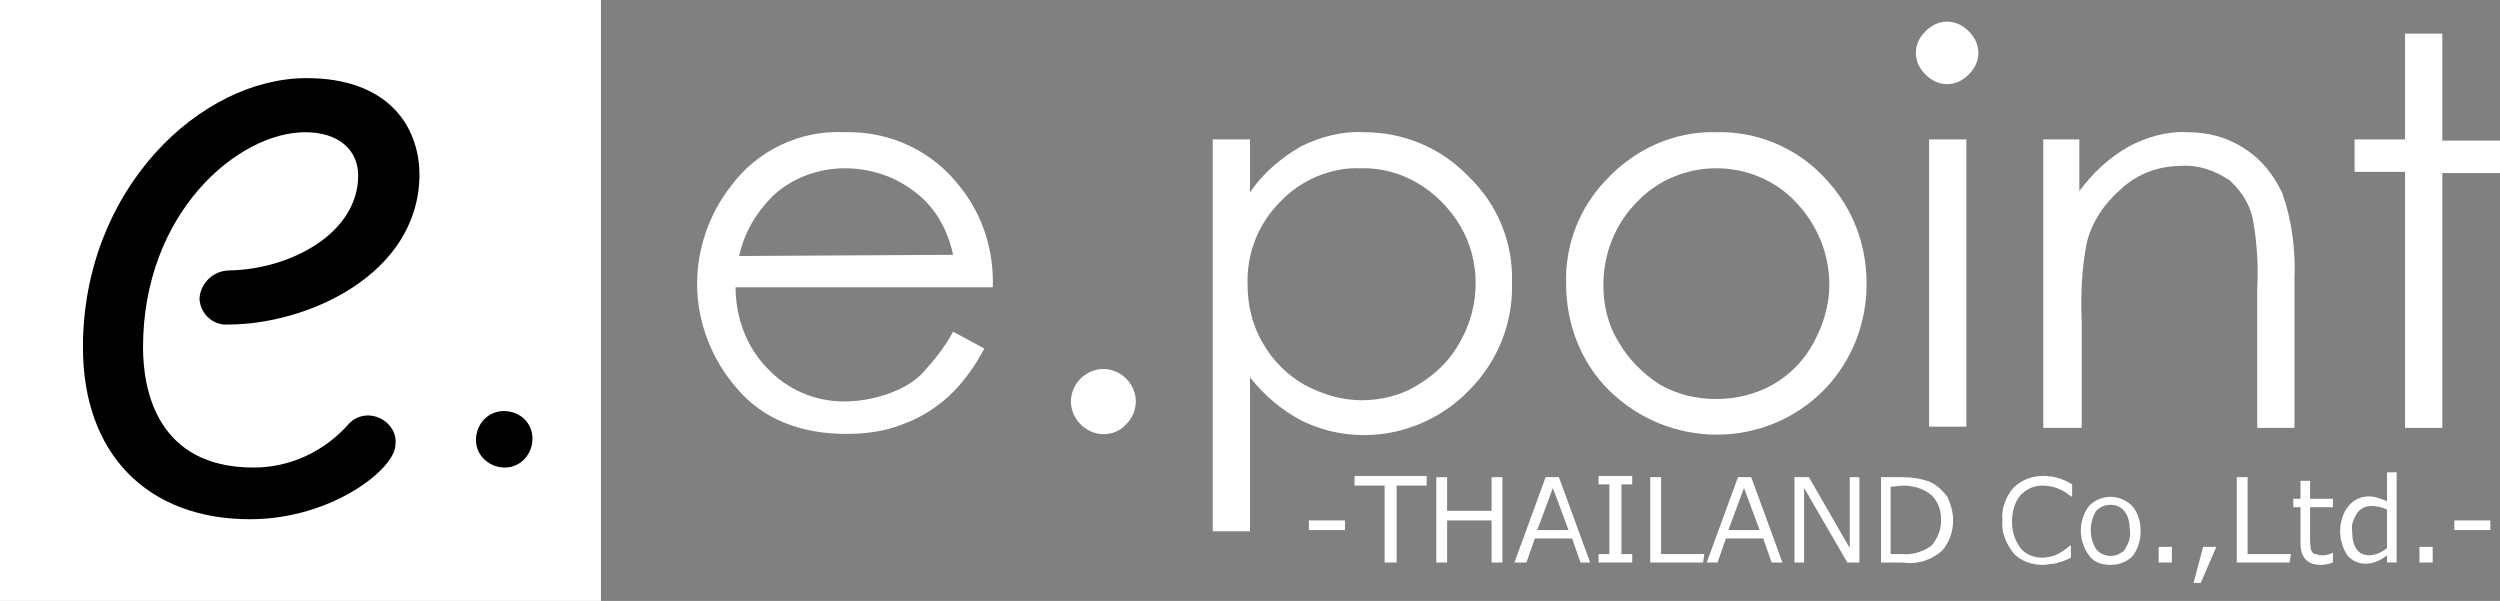
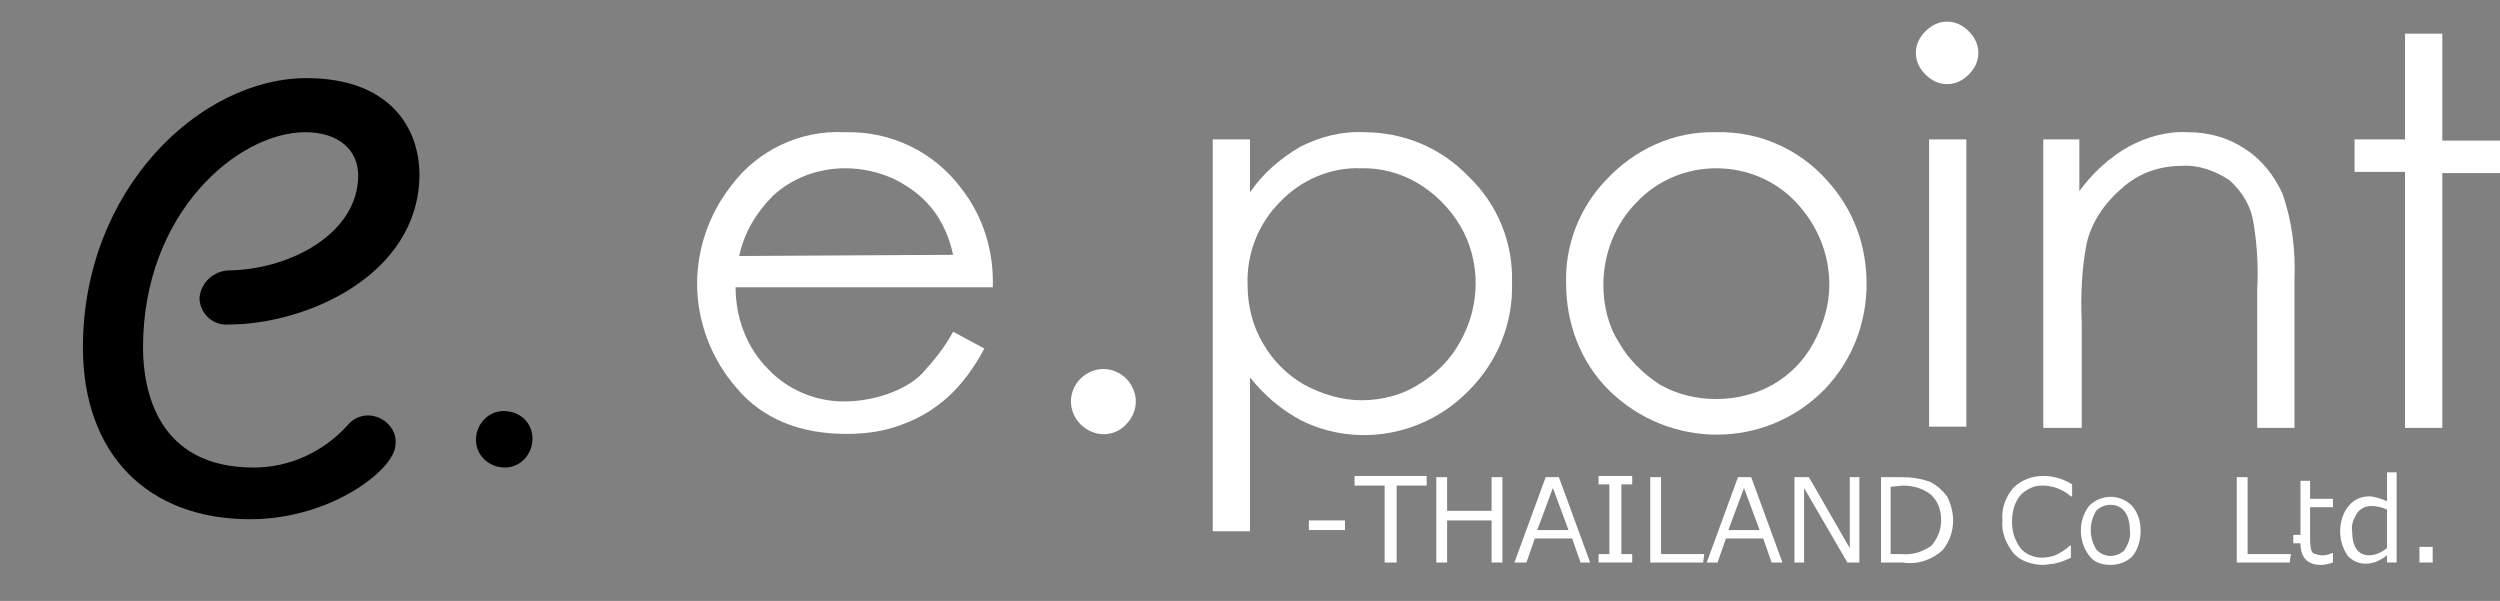
<svg xmlns="http://www.w3.org/2000/svg" version="1.1" id="Layer_1" x="0px" y="0px" viewBox="0 0 208 50" style="enable-background:new 0 0 208 50;" xml:space="preserve">
  <rect x="0" y="0" width="208" height="50" fill="#808080" stroke="none" />
  <style type="text/css">
	.st0{fill:#FFFFFF;}
</style>
  <title>logo-header-narrow</title>
  <g id="Layer_2_1_">
    <g id="Layer_3">
      <path class="st0" d="M79.3,27.6l2.6,1.4c-0.8,1.5-1.8,2.9-3,4c-1.1,1-2.4,1.8-3.8,2.3c-1.5,0.6-3.1,0.8-4.7,0.8    c-3.9,0-7-1.3-9.1-3.8c-2.1-2.4-3.3-5.5-3.3-8.7c0-2.9,1-5.8,2.8-8.1c2.2-3,5.8-4.7,9.5-4.5c3.8-0.1,7.4,1.6,9.7,4.7    c1.8,2.3,2.7,5.2,2.6,8.2H61.2c0,2.5,0.9,5,2.7,6.8c1.6,1.7,3.9,2.7,6.3,2.7c1.2,0,2.4-0.2,3.6-0.6c1.1-0.4,2.1-0.9,2.9-1.7    C77.7,30,78.6,28.9,79.3,27.6z M79.3,21.2c-0.3-1.4-0.9-2.8-1.8-3.9c-0.8-1-1.9-1.8-3.1-2.4c-1.3-0.6-2.7-0.9-4.1-0.9    c-2.2,0-4.4,0.8-6,2.3c-1.4,1.4-2.4,3.1-2.8,5L79.3,21.2z" />
      <path class="st0" d="M91.8,30.7c0.7,0,1.4,0.3,1.9,0.8c0.5,0.5,0.8,1.2,0.8,1.9c0,0.7-0.3,1.4-0.8,1.9c-1,1.1-2.7,1.1-3.8,0    c0,0,0,0,0,0c-0.5-0.5-0.8-1.2-0.8-1.9c0-0.7,0.3-1.4,0.8-1.9C90.4,31,91.1,30.7,91.8,30.7z" />
      <path class="st0" d="M100.9,11.6h3.1V16c1.1-1.6,2.5-2.8,4.2-3.8c1.6-0.8,3.4-1.3,5.3-1.2c3.3,0,6.4,1.3,8.7,3.7    c2.4,2.3,3.7,5.5,3.6,8.8c0.1,3.4-1.2,6.6-3.6,9c-3.6,3.7-9.2,4.8-13.9,2.5c-1.7-0.9-3.1-2.1-4.3-3.6v12.8h-3.1L100.9,11.6z     M113.2,14c-2.5-0.1-5,1-6.7,2.8c-1.8,1.8-2.8,4.3-2.7,6.9c0,1.7,0.4,3.4,1.3,4.9c0.8,1.4,2,2.6,3.4,3.4c1.5,0.8,3.1,1.3,4.8,1.3    c1.6,0,3.3-0.4,4.7-1.3c1.5-0.9,2.7-2.1,3.5-3.6c1.7-3,1.7-6.7,0-9.6C119.7,15.8,116.6,13.9,113.2,14L113.2,14z" />
      <path class="st0" d="M142.8,11c3.5-0.1,6.9,1.4,9.2,4c2.2,2.4,3.3,5.4,3.3,8.6c0,3.3-1.2,6.4-3.5,8.8c-4.9,5-12.9,5-17.9,0.1    c0,0,0,0-0.1-0.1c-2.3-2.3-3.5-5.5-3.5-8.8c-0.1-3.2,1.1-6.3,3.3-8.6C136,12.4,139.3,10.9,142.8,11z M142.8,14    c-2.5,0-4.9,1-6.6,2.8c-1.8,1.8-2.8,4.3-2.8,6.9c0,1.7,0.4,3.4,1.3,4.8c0.8,1.4,2,2.6,3.4,3.5c1.4,0.8,3,1.2,4.7,1.2    c1.6,0,3.3-0.4,4.7-1.2c1.4-0.8,2.6-2,3.4-3.5c0.8-1.5,1.3-3.1,1.3-4.8c0-2.6-1-5-2.8-6.9C147.7,15,145.3,14,142.8,14L142.8,14z" />
      <path class="st0" d="M162,1.8c0.7,0,1.3,0.3,1.8,0.8c0.5,0.5,0.8,1.1,0.8,1.8c0,0.7-0.3,1.3-0.8,1.8c-0.5,0.5-1.1,0.8-1.8,0.8    c-0.7,0-1.3-0.3-1.8-0.8c-0.5-0.5-0.8-1.1-0.8-1.8c0-0.7,0.3-1.3,0.8-1.8C160.7,2.1,161.3,1.8,162,1.8z M160.5,11.6h3.1v23.9h-3.1    V11.6z" />
      <path class="st0" d="M170,11.6h3v4.3c1.1-1.5,2.5-2.8,4.1-3.7c1.5-0.8,3.2-1.3,4.9-1.2c1.7,0,3.3,0.4,4.8,1.4    c1.4,0.9,2.4,2.2,3.1,3.7c0.8,2.3,1.1,4.7,1,7.2v12.3h-3.1V24.1c0.1-1.8,0-3.7-0.3-5.5c-0.2-1.4-0.9-2.6-2-3.6    c-1.2-0.8-2.6-1.3-4-1.2c-1.8,0-3.6,0.6-5,1.9c-1.4,1.2-2.5,2.8-2.9,4.6c-0.4,2.1-0.5,4.3-0.4,6.5v8.8H170V11.6z" />
      <path class="st0" d="M200.1,2.8h3.1v8.9h4.9v2.7h-4.9v21.2h-3.1V14.3h-4.2v-2.7h4.2V2.8z" />
      <path class="st0" d="M111.9,44.1h-3v-0.8h3V44.1z" />
      <path class="st0" d="M115.2,46.8v-6.4h-2.5v-0.8h6v0.8h-2.5v6.4H115.2z" />
      <path class="st0" d="M125,46.8h-0.9v-3.5h-3.7v3.5h-0.9v-7.1h0.9v2.8h3.7v-2.8h0.9V46.8z" />
      <path class="st0" d="M131.5,46.8l-0.7-2h-3.1l-0.7,2H126l2.6-7.1h1.1l2.6,7.1H131.5z M130.5,44.1l-1.3-3.5l-1.3,3.5H130.5z" />
      <path class="st0" d="M135.8,46.8h-2.8v-0.7h0.9v-5.8h-0.9v-0.7h2.8v0.7h-0.9v5.8h0.9L135.8,46.8z" />
      <path class="st0" d="M141.7,46.8h-4.4v-7.1h0.9v6.4h3.6L141.7,46.8z" />
      <path class="st0" d="M147.4,46.8l-0.7-2h-3.1l-0.7,2h-0.9l2.6-7.1h1.1l2.6,7.1H147.4z M146.4,44.1l-1.3-3.5l-1.3,3.5H146.4z" />
      <path class="st0" d="M154.7,46.8h-1l-3.6-6.2v6.2h-0.8v-7.1h1.2l3.4,5.9v-5.9h0.8L154.7,46.8z" />
      <path class="st0" d="M156.5,46.8v-7.1h1.7c0.8,0,1.6,0.1,2.4,0.4c0.6,0.3,1,0.7,1.4,1.2c0.3,0.6,0.5,1.3,0.5,2    c0,0.9-0.3,1.8-0.9,2.5c-0.9,0.8-2.1,1.2-3.3,1L156.5,46.8z M157.3,40.5v5.6h0.9c0.9,0.1,1.8-0.2,2.5-0.7c0.5-0.6,0.8-1.3,0.8-2.1    c0-0.8-0.2-1.5-0.8-2.1c-0.7-0.6-1.6-0.8-2.4-0.8L157.3,40.5z" />
      <path class="st0" d="M170,47c-0.9,0-1.9-0.3-2.5-1c-0.6-0.8-1-1.7-0.9-2.7c-0.1-1,0.3-2,0.9-2.7c0.7-0.7,1.6-1,2.5-1    c0.8,0,1.6,0.2,2.4,0.7v1h-0.1c-0.7-0.6-1.5-0.9-2.4-0.9c-0.7,0-1.3,0.3-1.8,0.8c-0.5,0.6-0.7,1.4-0.7,2.2c0,0.8,0.2,1.5,0.7,2.2    c0.4,0.5,1.1,0.8,1.8,0.8c0.4,0,0.8-0.1,1.1-0.2c0.4-0.2,0.8-0.4,1.2-0.8h0.1v1c-0.4,0.2-0.9,0.4-1.4,0.5    C170.6,46.9,170.3,47,170,47z" />
      <path class="st0" d="M175.6,47c-0.7,0-1.4-0.2-1.8-0.8c-0.9-1.2-0.9-2.9,0-4.1c1-1,2.5-1,3.5-0.1c0,0,0,0,0.1,0.1    c0.5,0.6,0.7,1.3,0.7,2.1c0,0.7-0.2,1.5-0.7,2.1C176.9,46.8,176.2,47,175.6,47z M175.6,42c-0.5,0-0.9,0.2-1.2,0.5    c-0.6,1-0.6,2.2,0,3.2c0.6,0.7,1.6,0.7,2.2,0.2c0.1,0,0.1-0.1,0.2-0.2c0.3-0.5,0.5-1,0.4-1.6C177.2,42.8,176.6,42,175.6,42z" />
-       <path class="st0" d="M180.7,46.8h-1.1v-1.3h1.1V46.8z" />
-       <path class="st0" d="M184.4,45.5l-1.3,3h-0.6l0.8-3H184.4z" />
      <path class="st0" d="M190.5,46.8h-4.4v-7.1h0.9v6.4h3.6L190.5,46.8z" />
-       <path class="st0" d="M193.1,47c-1.1,0-1.7-0.6-1.7-1.8v-3h-0.6v-0.7h0.6V40h0.8v1.5h1.9v0.7h-1.9v2.5c0,0.4,0,0.7,0.1,1.1    c0.1,0.2,0.2,0.3,0.4,0.3c0.2,0.1,0.4,0.1,0.6,0.1c0.3,0,0.5-0.1,0.8-0.2l0,0v0.8C193.8,46.9,193.5,47,193.1,47z" />
+       <path class="st0" d="M193.1,47c-1.1,0-1.7-0.6-1.7-1.8h-0.6v-0.7h0.6V40h0.8v1.5h1.9v0.7h-1.9v2.5c0,0.4,0,0.7,0.1,1.1    c0.1,0.2,0.2,0.3,0.4,0.3c0.2,0.1,0.4,0.1,0.6,0.1c0.3,0,0.5-0.1,0.8-0.2l0,0v0.8C193.8,46.9,193.5,47,193.1,47z" />
      <path class="st0" d="M198.6,46.8v-0.6c-0.5,0.4-1.1,0.7-1.8,0.7c-0.6,0-1.2-0.3-1.5-0.7c-0.4-0.6-0.6-1.3-0.6-2    c0-0.7,0.2-1.5,0.7-2.1c0.4-0.5,1-0.8,1.7-0.8c0.5,0,1,0.2,1.5,0.4v-2.4h0.8v7.5H198.6z M198.6,45.6v-3.2    c-0.4-0.2-0.9-0.3-1.3-0.3c-0.5,0-0.9,0.2-1.2,0.6c-0.3,0.5-0.5,1-0.4,1.5c0,1.3,0.5,2,1.4,2C197.6,46.2,198.1,46,198.6,45.6z" />
      <path class="st0" d="M202.4,46.8h-1.1v-1.3h1.1V46.8z" />
-       <path class="st0" d="M207.2,44.1h-3v-0.8h3V44.1z" />
-       <rect class="st0" width="50" height="50" />
      <path d="M29.8,14.6c0-2.1-1.6-3.6-4.4-3.6c-5.6,0-13.5,6.7-13.5,17.9c0,3.6,1.2,10,9.2,10c3,0,5.8-1.3,7.8-3.5    c0.8-1,2.2-1.1,3.2-0.3c0.6,0.5,0.9,1.2,0.8,1.9c0,2-5.3,6.2-12.1,6.2c-8.5,0-13.9-5.4-13.9-14.3c0-13.2,9.8-22.4,18.6-22.4    c6.7,0,9.4,3.9,9.4,8.1C34.8,22.9,25.5,27,19,27c-1.2,0.1-2.3-0.8-2.4-2.1c0,0,0-0.1,0-0.1c0.1-1.3,1.2-2.3,2.5-2.3    C24.2,22.4,29.8,19.4,29.8,14.6z" />
      <path d="M44.3,36.5c0,1.3-1,2.4-2.3,2.4c-1.3,0-2.4-1-2.4-2.3c0-1.3,1-2.4,2.3-2.4c0,0,0,0,0,0C43.3,34.2,44.3,35.2,44.3,36.5z" />
    </g>
  </g>
</svg>